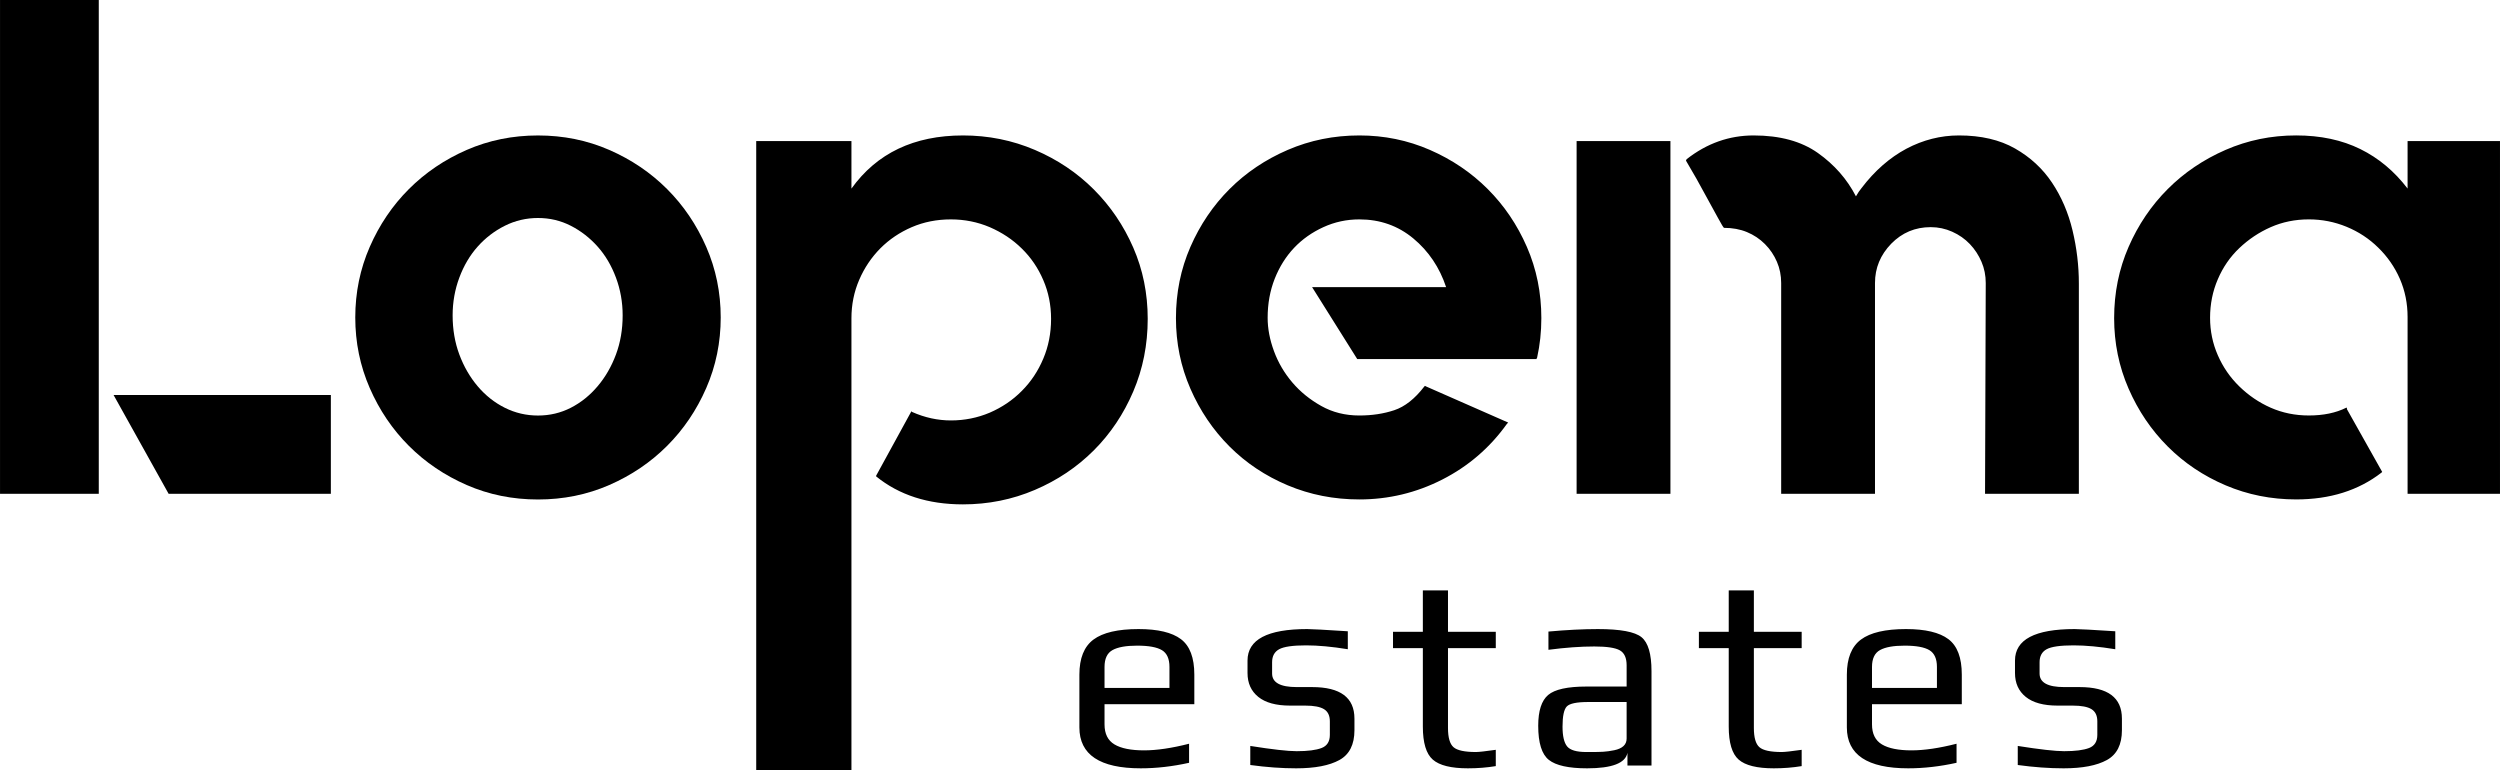
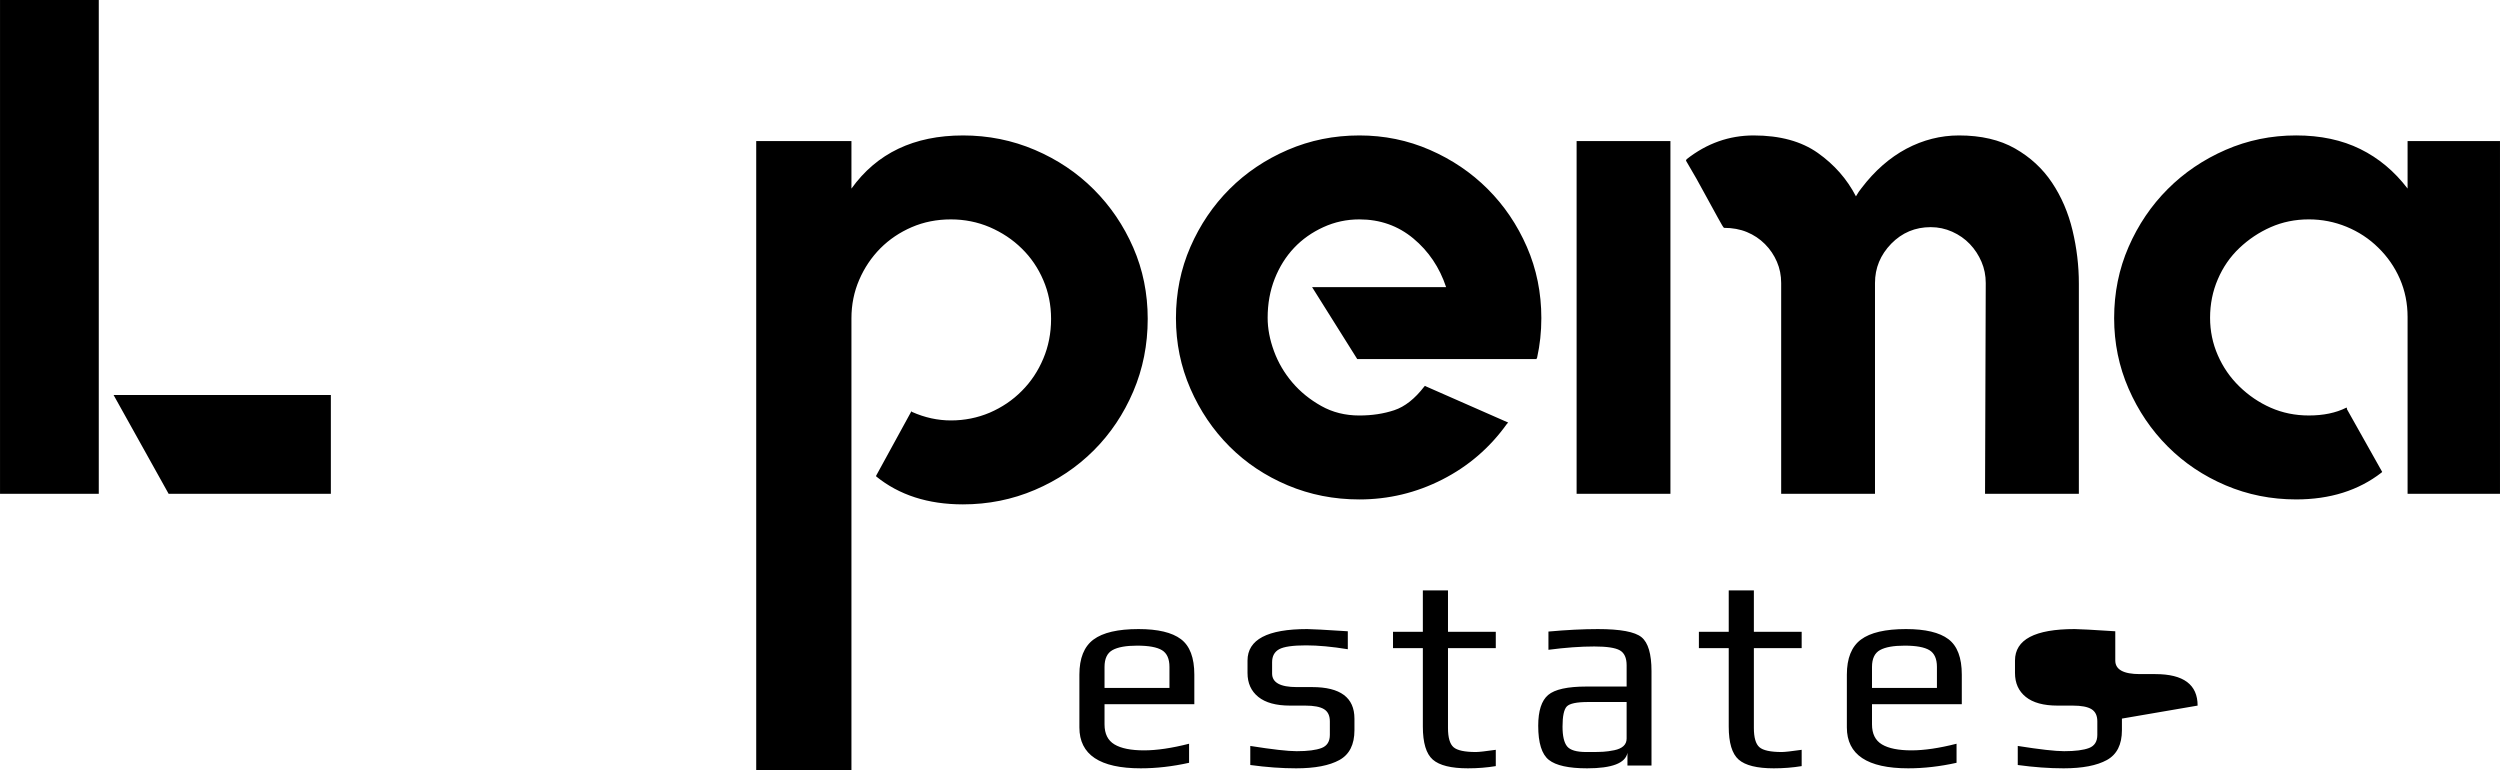
<svg xmlns="http://www.w3.org/2000/svg" xml:space="preserve" width="61.764mm" height="19.027mm" version="1.1" style="shape-rendering:geometricPrecision; text-rendering:geometricPrecision; image-rendering:optimizeQuality; fill-rule:evenodd; clip-rule:evenodd" viewBox="0 0 10016.58 3085.75">
  <defs>
    <style type="text/css">
   
    .fil0 {fill:black;fill-rule:nonzero}
   
  </style>
  </defs>
  <g id="Layer_x0020_1">
    <g id="_2014262470320">
      <g>
        <path class="fil0" d="M-0 1978.45l0 -1978.45 395.69 0 0 1978.45 -395.69 0zm455.05 -395.69l870.51 0 0 395.69 -650.05 0 -220.46 -395.69zm3402.92 -1040.1c101.75,0 197.85,19.32 288.28,57.95 90.45,38.63 169.12,91.39 236,158.27 66.9,66.9 119.65,144.63 158.28,233.18 38.63,88.56 57.93,183.71 57.93,285.46 0,103.63 -19.3,200.68 -57.93,291.12 -38.63,90.45 -91.39,169.1 -158.28,236 -66.88,66.88 -145.55,119.65 -236,158.27 -90.43,38.63 -186.53,57.95 -288.28,57.95 -139.44,0 -255.31,-37.22 -347.64,-112.11l0 -2.82 141.32 -258.15 2.82 2.84c50.87,22.61 102.69,33.91 155.45,33.91 54.65,0 106.47,-10.36 155.46,-31.09 48.98,-21.2 91.86,-49.93 128.59,-87.15 36.75,-36.73 65.49,-80.07 86.21,-129.53 20.73,-48.99 31.09,-102.22 31.09,-159.22 0,-55.11 -10.36,-106.92 -31.09,-154.98 -20.73,-48.52 -49.46,-90.92 -86.21,-126.72 -36.73,-36.26 -79.61,-64.53 -128.59,-85.73 -48.99,-20.73 -100.81,-31.09 -155.46,-31.09 -56.52,0 -108.8,10.36 -156.86,31.09 -48.05,20.73 -89.98,48.99 -125.77,84.8 -35.81,36.26 -64.08,78.18 -84.79,126.24 -20.73,48.04 -31.11,99.4 -31.11,154.03l0 1810.6 -381.55 0 0 -2520.47 381.55 0 0 190.3c101.75,-141.79 250.61,-212.92 446.57,-212.92zm1588.4 0c99.87,0 194.09,19.32 282.64,57.95 88.56,38.63 165.81,90.92 231.77,156.86 65.94,65.96 118.24,143.2 156.86,231.77 38.63,88.55 57.95,183.71 57.95,285.46 0,54.64 -5.66,107.39 -16.96,158.27l-2.82 5.66 -717.89 0 -180.89 -288.28 537.01 0c-26.39,-79.14 -70.19,-144.16 -131.43,-195.03 -61.24,-50.87 -133.31,-76.3 -216.23,-76.3 -50.86,0 -98.91,10.36 -144.14,31.09 -45.21,20.73 -84.32,48.05 -117.29,82.9 -32.97,34.87 -58.89,76.32 -77.71,123.89 -18.84,48.05 -28.27,99.87 -28.27,156.4 0,43.33 8.47,87.61 25.43,133.78 16.96,46.16 41.45,87.61 73.48,125.3 32.03,37.69 70.66,68.78 115.89,94.21 45.21,25.45 96.09,38.16 152.61,38.16 50.87,0 97.52,-7.07 139.91,-21.2 42.41,-14.13 82.43,-45.68 120.12,-94.68l2.82 -2.84 5.66 2.84 327.85 144.14 -5.66 6.11c-67.82,94.69 -154.03,169.12 -258.61,222.34 -104.57,53.23 -215.27,79.61 -332.1,79.61 -101.73,0 -197.37,-18.84 -286.87,-56.52 -89.49,-37.69 -167.22,-89.5 -233.16,-155.46 -65.96,-65.94 -118.24,-143.2 -156.87,-231.75 -38.63,-88.56 -57.93,-182.77 -57.93,-282.64 0,-101.75 19.3,-196.91 57.93,-285.46 38.63,-88.56 90.92,-165.81 156.87,-231.77 65.94,-65.94 143.67,-118.23 233.16,-156.86 89.5,-38.63 185.14,-57.95 286.87,-57.95zm870.53 22.62l375.91 0 0 1413.17 -375.91 0 0 -1413.17zm1531.88 -22.62c88.56,0 163.46,17.43 224.69,52.29 61.24,34.87 110.7,80.55 148.37,137.09 37.69,56.52 65.02,120.12 81.98,190.77 16.95,70.66 25.43,141.79 25.43,213.39l0 842.26 -375.91 0 2.82 -844.61c0,-30.15 -5.64,-58.42 -16.95,-84.79 -11.3,-26.39 -26.86,-50.4 -46.64,-71.13 -19.79,-20.73 -43.33,-37.22 -70.66,-49.46 -27.31,-12.24 -56.05,-18.37 -86.2,-18.37 -62.18,0 -114.93,22.14 -158.28,66.43 -43.33,44.74 -65,97.03 -65,157.33l0 844.61 -375.91 0 0 -844.61c0,-30.15 -5.64,-58.42 -16.96,-84.79 -11.3,-26.39 -27.31,-50.4 -48.04,-71.13 -20.73,-20.73 -44.76,-36.75 -72.07,-48.05 -27.33,-11.3 -57.95,-16.96 -91.86,-16.96 -1.88,0 -10.36,-14.13 -25.45,-41.92 -15.07,-28.25 -32.03,-58.87 -50.87,-92.8 -20.73,-39.1 -46.16,-83.84 -76.3,-134.72l2.82 -5.66c81.02,-63.59 170.53,-95.15 268.5,-95.15 105.53,0 191.25,23.55 257.21,70.19 65.94,46.64 116.82,104.57 152.62,173.82 7.52,-13.18 15.07,-24.49 22.61,-33.44 52.76,-69.25 112.58,-121.53 179.46,-157.33 66.9,-35.34 137.09,-53.24 210.57,-53.24zm2167.8 22.62l0 1413.17 -370.25 0 0 -708.48c0,-54.64 -10.36,-105.51 -31.09,-153.09 -20.73,-47.1 -49.46,-88.55 -86.21,-124.36 -36.73,-36.26 -79.13,-64.06 -127.18,-83.84 -48.05,-19.79 -98.46,-29.68 -151.21,-29.68 -54.64,0 -105.51,10.36 -152.62,31.09 -47.11,20.73 -89.02,48.99 -125.77,83.84 -36.75,34.87 -65.49,76.32 -86.21,124.84 -20.73,48.04 -31.09,99.85 -31.09,154.5 0,52.76 10.36,103.16 31.09,150.26 20.73,47.58 49.46,89.03 86.21,124.84 36.75,35.79 78.66,64.53 125.77,85.26 47.11,20.73 97.99,31.09 152.62,31.09 58.42,0 108.35,-10.36 149.8,-31.09l2.82 0 0 5.66 141.32 251.53 -2.84 2.84c-92.31,71.6 -206.32,107.39 -341.98,107.39 -99.87,0 -194.08,-18.84 -282.64,-56.52 -88.55,-37.69 -165.81,-89.5 -231.75,-155.46 -65.96,-65.94 -118.24,-143.2 -156.87,-231.75 -38.61,-88.56 -57.93,-182.77 -57.93,-282.64 0,-101.75 19.32,-196.91 57.93,-285.46 38.63,-88.56 90.92,-165.81 156.87,-231.77 65.94,-65.94 143.2,-118.23 231.75,-156.86 88.56,-38.63 182.77,-57.95 282.64,-57.95 97.99,0 183.71,18.37 257.19,54.65 73.5,36.26 136.62,89.02 189.37,158.27l0 -190.3 370.25 0z" />
-         <path class="fil0" d="M4785.21 2821.6l-359.79 0 0 80.81c0,37.64 13.28,64.4 39.86,80.26 26.56,15.88 66.04,23.81 118.44,23.81 50.92,0 111.07,-8.85 180.45,-26.58l0 76.38c-66.43,14.77 -131.01,22.15 -193.74,22.15 -163.83,0 -245.75,-54.62 -245.75,-163.85l0 -211.44c0,-65.68 18.81,-112.53 56.45,-140.59 37.64,-28.04 97.78,-42.05 180.44,-42.05 77.49,0 134.14,13.46 169.93,40.4 35.79,26.94 53.7,74.36 53.7,142.24l0 118.45zm-99.64 -65.31l0 -84.14c0,-32.47 -9.96,-54.8 -29.89,-66.98 -19.92,-12.16 -53.13,-18.26 -99.62,-18.26 -44.27,0 -77.13,5.9 -98.52,17.71 -21.41,11.81 -32.11,34.32 -32.11,67.53l0 84.14 260.15 0zm741.21 122.88l0 46.5c0,57.56 -20.11,97.42 -60.35,119.56 -40.22,22.14 -97.97,33.21 -173.24,33.21 -57.57,0 -118.83,-4.43 -183.76,-13.3l0 -76.37c88.55,14.01 150.55,21.02 185.97,21.02 44.29,0 77.49,-4.23 99.64,-12.73 22.14,-8.48 33.2,-26.01 33.2,-52.58l0 -54.25c0,-22.87 -7.74,-39.1 -23.24,-48.7 -15.5,-9.6 -40.59,-14.38 -75.28,-14.38l-60.88 0c-56.08,0 -98.52,-11.63 -127.31,-34.88 -28.79,-23.24 -43.17,-55.16 -43.17,-95.75l0 -49.82c0,-84.14 79.71,-126.19 239.11,-126.19 17.71,0 71.96,2.95 162.73,8.85l0 71.96c-63.46,-10.35 -119.18,-15.5 -167.15,-15.5 -53.13,0 -89.12,5.16 -107.93,15.5 -18.83,10.33 -28.23,27.67 -28.23,52.03l0 45.38c0,36.17 32.84,54.25 98.52,54.25l62 0c112.91,0 169.38,42.07 169.38,126.21zm566.29 190.41c-35.42,5.9 -72.69,8.85 -111.8,8.85 -67.16,0 -114.03,-11.63 -140.59,-34.88 -26.56,-23.24 -39.85,-67.34 -39.85,-132.29l0 -314.39 -119.56 0 0 -65.31 119.56 0 0 -166.05 100.73 0 0 166.05 191.51 0 0 65.31 -191.51 0 0 319.94c0,38.37 7.38,64.01 22.15,76.94 14.76,12.91 44.65,19.36 89.67,19.36 11.81,0 38.37,-2.95 79.69,-8.85l0 65.32zm623.87 -2.22l-96.32 0 0 -50.92c-8.13,41.32 -62,62 -161.62,62 -73.81,0 -124.91,-11.26 -153.32,-33.77 -28.41,-22.51 -42.62,-68.08 -42.62,-136.71 0,-59.78 13.28,-100.92 39.85,-123.43 26.58,-22.51 77.86,-33.77 153.89,-33.77l160.51 0 0 -85.24c0,-29.53 -9.03,-49.45 -27.12,-59.78 -18.08,-10.35 -52.22,-15.5 -102.4,-15.5 -54.62,0 -115.87,4.43 -183.76,13.28l0 -73.06c73.06,-6.65 139.11,-9.96 198.15,-9.96 90.04,0 148.34,10.88 174.91,32.65 26.56,21.78 39.86,66.98 39.86,135.61l0 378.6zm-99.64 -108.48l0 -146.14 -153.87 0c-45.75,0 -74.36,5.9 -85.79,17.71 -11.43,11.81 -17.16,38.74 -17.16,80.81 0,37.64 6.08,64.03 18.26,79.16 12.18,15.13 37.82,22.69 76.94,22.69l19.93 0c19.19,0 35.24,-0.36 48.15,-1.1 12.93,-0.75 27.49,-2.77 43.74,-6.08 16.23,-3.32 28.59,-8.87 37.07,-16.61 8.5,-7.75 12.73,-17.9 12.73,-30.44zm701.35 110.7c-35.42,5.9 -72.69,8.85 -111.8,8.85 -67.16,0 -114.03,-11.63 -140.59,-34.88 -26.56,-23.24 -39.85,-67.34 -39.85,-132.29l0 -314.39 -119.56 0 0 -65.31 119.56 0 0 -166.05 100.73 0 0 166.05 191.51 0 0 65.31 -191.51 0 0 319.94c0,38.37 7.38,64.01 22.15,76.94 14.76,12.91 44.65,19.36 89.67,19.36 11.81,0 38.37,-2.95 79.69,-8.85l0 65.32zm641.58 -247.98l-359.79 0 0 80.81c0,37.64 13.28,64.4 39.86,80.26 26.56,15.88 66.04,23.81 118.44,23.81 50.92,0 111.07,-8.85 180.45,-26.58l0 76.38c-66.43,14.77 -131.01,22.15 -193.74,22.15 -163.83,0 -245.75,-54.62 -245.75,-163.85l0 -211.44c0,-65.68 18.81,-112.53 56.45,-140.59 37.64,-28.04 97.78,-42.05 180.44,-42.05 77.49,0 134.14,13.46 169.93,40.4 35.79,26.94 53.7,74.36 53.7,142.24l0 118.45zm-99.64 -65.31l0 -84.14c0,-32.47 -9.96,-54.8 -29.89,-66.98 -19.92,-12.16 -53.13,-18.26 -99.62,-18.26 -44.27,0 -77.13,5.9 -98.52,17.71 -21.41,11.81 -32.11,34.32 -32.11,67.53l0 84.14 260.15 0zm741.21 122.88l0 46.5c0,57.56 -20.11,97.42 -60.35,119.56 -40.22,22.14 -97.97,33.21 -173.24,33.21 -57.57,0 -118.83,-4.43 -183.76,-13.3l0 -76.37c88.55,14.01 150.55,21.02 185.97,21.02 44.29,0 77.49,-4.23 99.64,-12.73 22.14,-8.48 33.2,-26.01 33.2,-52.58l0 -54.25c0,-22.87 -7.74,-39.1 -23.24,-48.7 -15.5,-9.6 -40.59,-14.38 -75.28,-14.38l-60.88 0c-56.08,0 -98.52,-11.63 -127.31,-34.88 -28.79,-23.24 -43.17,-55.16 -43.17,-95.75l0 -49.82c0,-84.14 79.71,-126.19 239.11,-126.19 17.71,0 71.96,2.95 162.73,8.85l0 71.96c-63.46,-10.35 -119.18,-15.5 -167.15,-15.5 -53.13,0 -89.12,5.16 -107.93,15.5 -18.83,10.33 -28.23,27.67 -28.23,52.03l0 45.38c0,36.17 32.84,54.25 98.52,54.25l62 0c112.91,0 169.38,42.07 169.38,126.21z" />
+         <path class="fil0" d="M4785.21 2821.6l-359.79 0 0 80.81c0,37.64 13.28,64.4 39.86,80.26 26.56,15.88 66.04,23.81 118.44,23.81 50.92,0 111.07,-8.85 180.45,-26.58l0 76.38c-66.43,14.77 -131.01,22.15 -193.74,22.15 -163.83,0 -245.75,-54.62 -245.75,-163.85l0 -211.44c0,-65.68 18.81,-112.53 56.45,-140.59 37.64,-28.04 97.78,-42.05 180.44,-42.05 77.49,0 134.14,13.46 169.93,40.4 35.79,26.94 53.7,74.36 53.7,142.24l0 118.45zm-99.64 -65.31l0 -84.14c0,-32.47 -9.96,-54.8 -29.89,-66.98 -19.92,-12.16 -53.13,-18.26 -99.62,-18.26 -44.27,0 -77.13,5.9 -98.52,17.71 -21.41,11.81 -32.11,34.32 -32.11,67.53l0 84.14 260.15 0zm741.21 122.88l0 46.5c0,57.56 -20.11,97.42 -60.35,119.56 -40.22,22.14 -97.97,33.21 -173.24,33.21 -57.57,0 -118.83,-4.43 -183.76,-13.3l0 -76.37c88.55,14.01 150.55,21.02 185.97,21.02 44.29,0 77.49,-4.23 99.64,-12.73 22.14,-8.48 33.2,-26.01 33.2,-52.58l0 -54.25c0,-22.87 -7.74,-39.1 -23.24,-48.7 -15.5,-9.6 -40.59,-14.38 -75.28,-14.38l-60.88 0c-56.08,0 -98.52,-11.63 -127.31,-34.88 -28.79,-23.24 -43.17,-55.16 -43.17,-95.75l0 -49.82c0,-84.14 79.71,-126.19 239.11,-126.19 17.71,0 71.96,2.95 162.73,8.85l0 71.96c-63.46,-10.35 -119.18,-15.5 -167.15,-15.5 -53.13,0 -89.12,5.16 -107.93,15.5 -18.83,10.33 -28.23,27.67 -28.23,52.03l0 45.38c0,36.17 32.84,54.25 98.52,54.25l62 0c112.91,0 169.38,42.07 169.38,126.21zm566.29 190.41c-35.42,5.9 -72.69,8.85 -111.8,8.85 -67.16,0 -114.03,-11.63 -140.59,-34.88 -26.56,-23.24 -39.85,-67.34 -39.85,-132.29l0 -314.39 -119.56 0 0 -65.31 119.56 0 0 -166.05 100.73 0 0 166.05 191.51 0 0 65.31 -191.51 0 0 319.94c0,38.37 7.38,64.01 22.15,76.94 14.76,12.91 44.65,19.36 89.67,19.36 11.81,0 38.37,-2.95 79.69,-8.85l0 65.32zm623.87 -2.22l-96.32 0 0 -50.92c-8.13,41.32 -62,62 -161.62,62 -73.81,0 -124.91,-11.26 -153.32,-33.77 -28.41,-22.51 -42.62,-68.08 -42.62,-136.71 0,-59.78 13.28,-100.92 39.85,-123.43 26.58,-22.51 77.86,-33.77 153.89,-33.77l160.51 0 0 -85.24c0,-29.53 -9.03,-49.45 -27.12,-59.78 -18.08,-10.35 -52.22,-15.5 -102.4,-15.5 -54.62,0 -115.87,4.43 -183.76,13.28l0 -73.06c73.06,-6.65 139.11,-9.96 198.15,-9.96 90.04,0 148.34,10.88 174.91,32.65 26.56,21.78 39.86,66.98 39.86,135.61l0 378.6zm-99.64 -108.48l0 -146.14 -153.87 0c-45.75,0 -74.36,5.9 -85.79,17.71 -11.43,11.81 -17.16,38.74 -17.16,80.81 0,37.64 6.08,64.03 18.26,79.16 12.18,15.13 37.82,22.69 76.94,22.69l19.93 0c19.19,0 35.24,-0.36 48.15,-1.1 12.93,-0.75 27.49,-2.77 43.74,-6.08 16.23,-3.32 28.59,-8.87 37.07,-16.61 8.5,-7.75 12.73,-17.9 12.73,-30.44zm701.35 110.7c-35.42,5.9 -72.69,8.85 -111.8,8.85 -67.16,0 -114.03,-11.63 -140.59,-34.88 -26.56,-23.24 -39.85,-67.34 -39.85,-132.29l0 -314.39 -119.56 0 0 -65.31 119.56 0 0 -166.05 100.73 0 0 166.05 191.51 0 0 65.31 -191.51 0 0 319.94c0,38.37 7.38,64.01 22.15,76.94 14.76,12.91 44.65,19.36 89.67,19.36 11.81,0 38.37,-2.95 79.69,-8.85l0 65.32zm641.58 -247.98l-359.79 0 0 80.81c0,37.64 13.28,64.4 39.86,80.26 26.56,15.88 66.04,23.81 118.44,23.81 50.92,0 111.07,-8.85 180.45,-26.58l0 76.38c-66.43,14.77 -131.01,22.15 -193.74,22.15 -163.83,0 -245.75,-54.62 -245.75,-163.85l0 -211.44c0,-65.68 18.81,-112.53 56.45,-140.59 37.64,-28.04 97.78,-42.05 180.44,-42.05 77.49,0 134.14,13.46 169.93,40.4 35.79,26.94 53.7,74.36 53.7,142.24l0 118.45zm-99.64 -65.31l0 -84.14c0,-32.47 -9.96,-54.8 -29.89,-66.98 -19.92,-12.16 -53.13,-18.26 -99.62,-18.26 -44.27,0 -77.13,5.9 -98.52,17.71 -21.41,11.81 -32.11,34.32 -32.11,67.53l0 84.14 260.15 0zm741.21 122.88l0 46.5c0,57.56 -20.11,97.42 -60.35,119.56 -40.22,22.14 -97.97,33.21 -173.24,33.21 -57.57,0 -118.83,-4.43 -183.76,-13.3l0 -76.37c88.55,14.01 150.55,21.02 185.97,21.02 44.29,0 77.49,-4.23 99.64,-12.73 22.14,-8.48 33.2,-26.01 33.2,-52.58l0 -54.25c0,-22.87 -7.74,-39.1 -23.24,-48.7 -15.5,-9.6 -40.59,-14.38 -75.28,-14.38l-60.88 0c-56.08,0 -98.52,-11.63 -127.31,-34.88 -28.79,-23.24 -43.17,-55.16 -43.17,-95.75l0 -49.82c0,-84.14 79.71,-126.19 239.11,-126.19 17.71,0 71.96,2.95 162.73,8.85l0 71.96l0 45.38c0,36.17 32.84,54.25 98.52,54.25l62 0c112.91,0 169.38,42.07 169.38,126.21z" />
      </g>
-       <path class="fil0" d="M2155.5 542.74c101.77,0 196.93,19.32 285.49,57.95 88.58,38.63 165.84,90.92 231.8,156.87 65.96,65.96 118.24,143.22 156.87,231.8 38.63,88.56 57.95,182.79 57.95,282.66 0,99.88 -19.32,194.11 -57.95,282.67 -38.63,88.58 -90.92,165.84 -156.87,231.8 -65.96,65.96 -143.22,118.24 -231.8,156.87 -88.56,38.63 -183.73,57.95 -285.49,57.95 -101.77,0 -196.93,-19.32 -285.49,-57.95 -88.56,-38.63 -165.82,-90.92 -231.78,-156.87 -65.96,-65.96 -118.26,-143.22 -156.89,-231.8 -38.63,-88.56 -57.95,-182.79 -57.95,-282.67 0,-99.87 19.32,-194.09 57.95,-282.66 38.63,-88.58 90.93,-165.84 156.89,-231.8 65.96,-65.96 143.22,-118.24 231.78,-156.87 88.56,-38.63 183.73,-57.95 285.49,-57.95zm0 1122.19c47.11,0 90.93,-10.36 131.44,-31.09 40.51,-20.74 76.32,-49.48 107.41,-86.21 31.11,-36.75 55.59,-79.16 73.5,-127.21 17.9,-48.05 26.86,-100.34 26.86,-156.87 0,-52.77 -8.95,-103.18 -26.86,-151.23 -17.9,-48.05 -42.39,-89.52 -73.5,-124.37 -31.09,-34.87 -66.9,-62.66 -107.41,-83.39 -40.51,-20.73 -84.33,-31.11 -131.44,-31.11 -47.11,0 -91.39,10.38 -132.85,31.11 -41.45,20.73 -77.73,48.52 -108.82,83.39 -31.11,34.85 -55.59,76.32 -73.5,124.37 -17.9,48.05 -26.86,98.46 -26.86,151.23 0,56.53 8.95,108.82 26.86,156.87 17.9,48.05 42.39,90.46 73.5,127.21 31.09,36.73 67.37,65.47 108.82,86.21 41.47,20.73 85.74,31.09 132.85,31.09z" />
    </g>
  </g>
</svg>